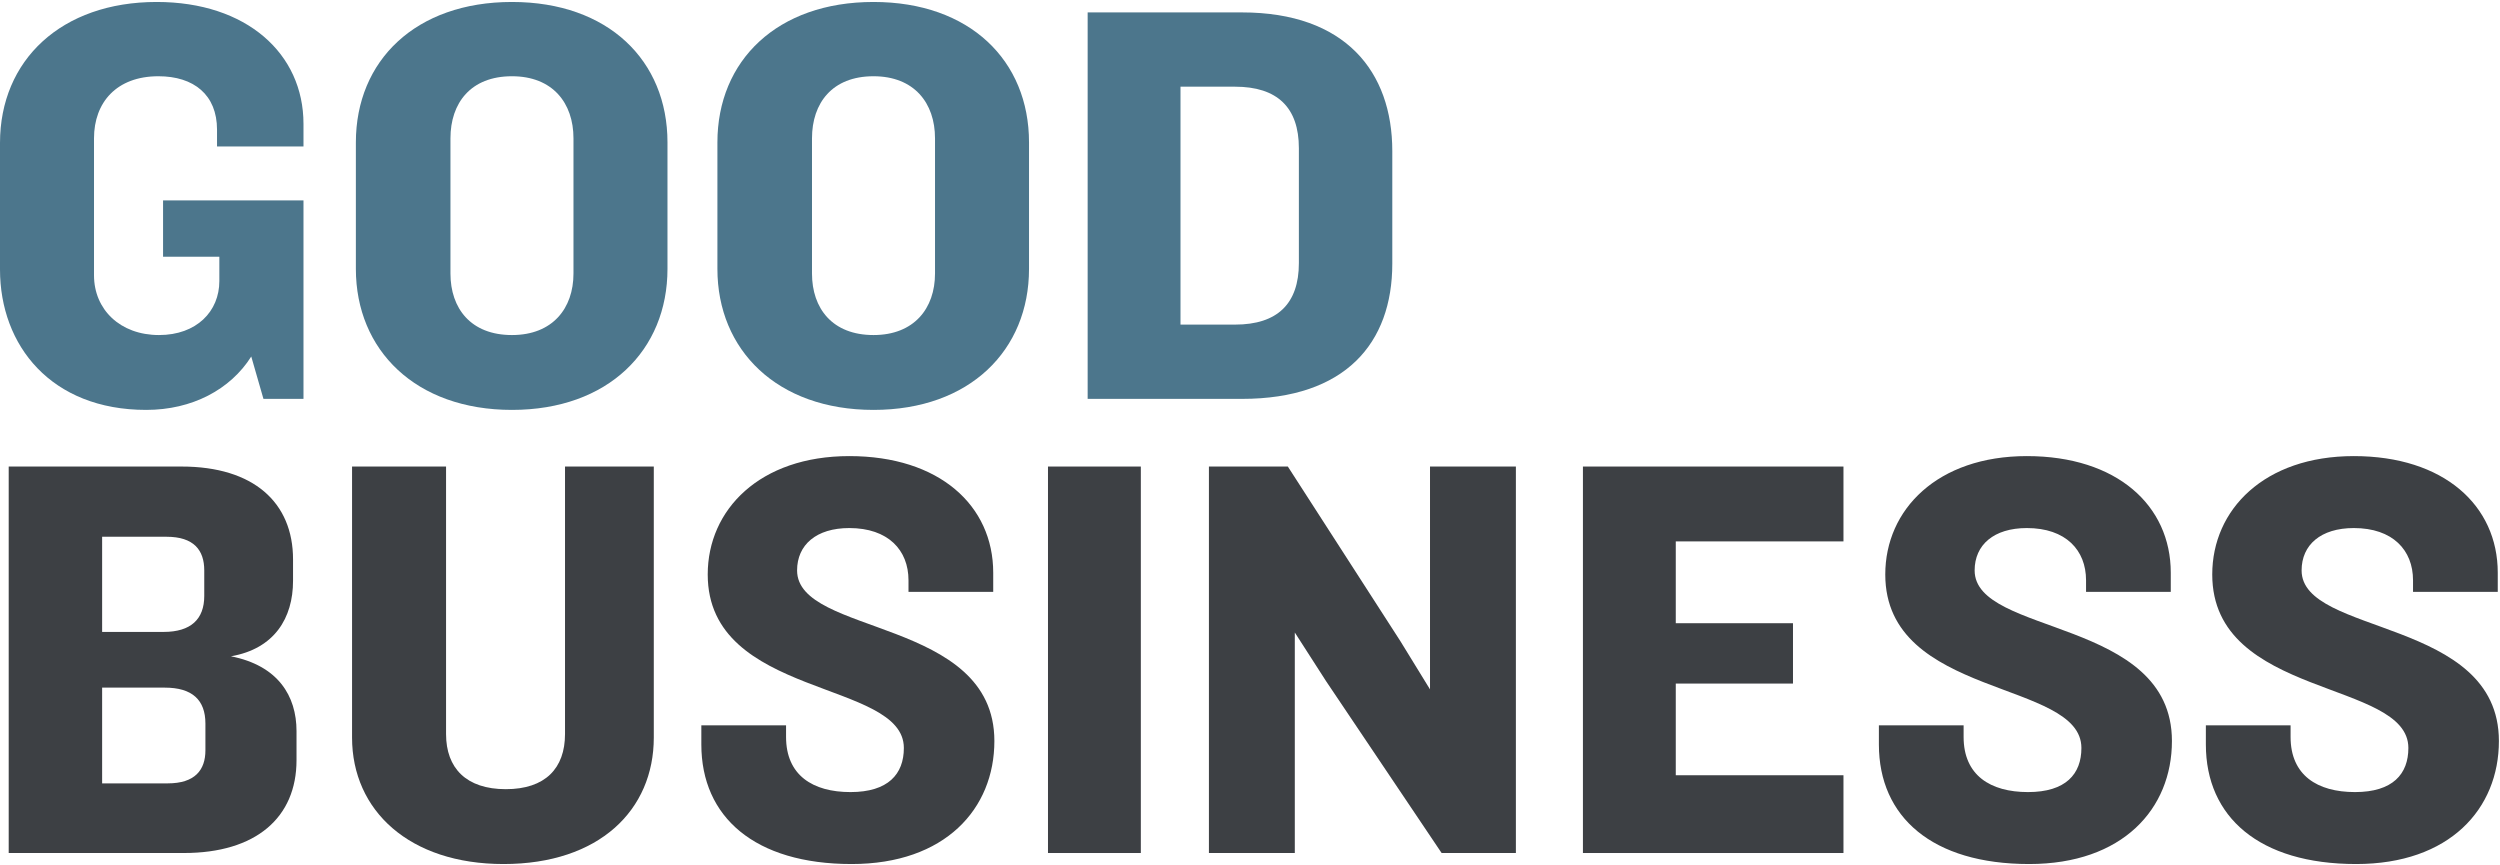
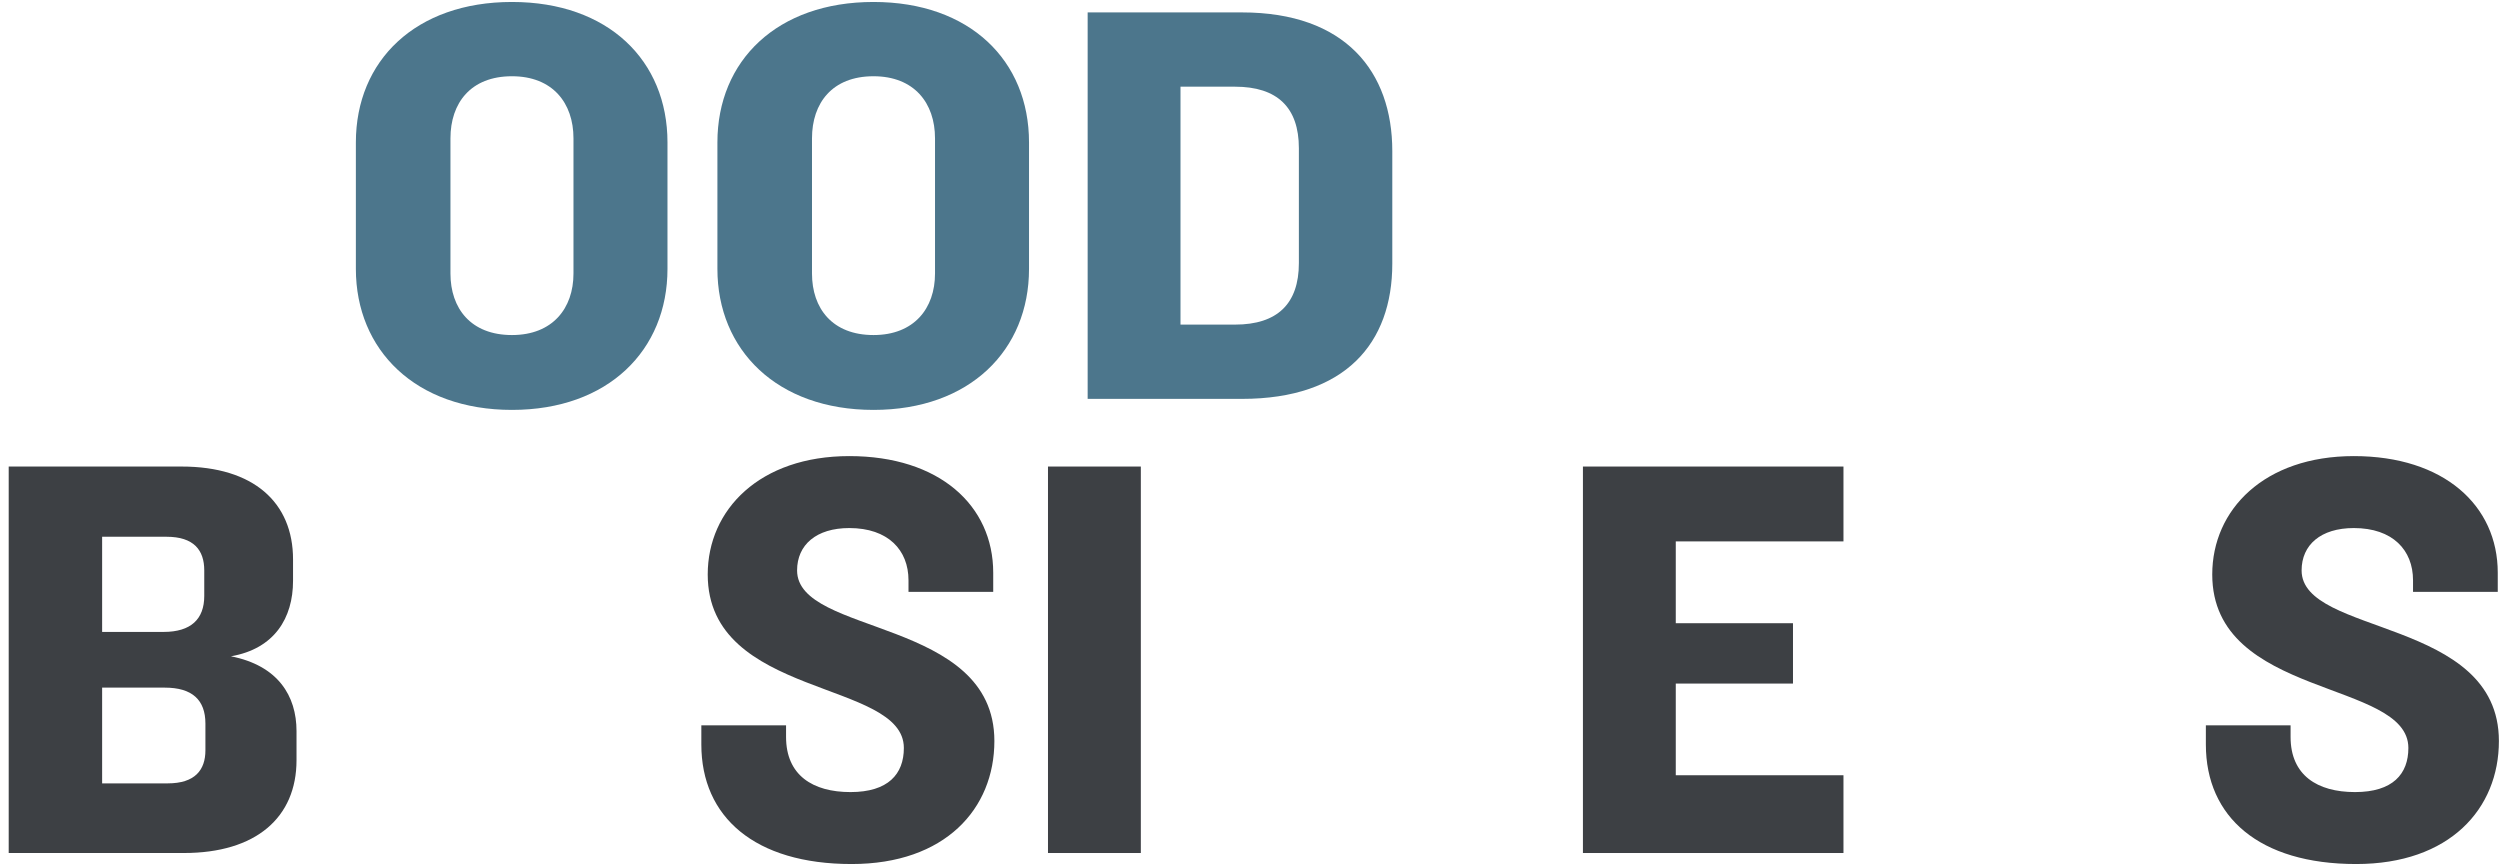
<svg xmlns="http://www.w3.org/2000/svg" width="1090" height="377" viewBox="0 0 1090 377" fill="none">
-   <path d="M94.622 56.519V63.856H132.319V53.989C132.319 23.376 107.525 0.859 68.31 0.859C26.818 0.859 0 26.159 0 62.338V117.492C0 150.635 22.264 178.718 63.756 178.718C83.743 178.718 100.441 169.863 109.549 155.442L114.862 173.911H132.319V87.385H71.093V111.926H95.634V122.552C95.634 135.708 85.767 146.081 69.322 146.081C52.371 146.081 40.986 134.949 40.986 120.022V60.314C40.986 44.628 50.853 33.243 69.069 33.243C84.502 33.243 94.622 41.339 94.622 56.519Z" fill="#4C768C" />
  <path d="M291.021 117.239V62.085C291.021 26.412 265.215 0.859 223.217 0.859C181.219 0.859 155.16 26.412 155.16 62.085V117.239C155.16 152.659 181.219 178.718 223.217 178.718C265.215 178.718 291.021 152.659 291.021 117.239ZM250.035 119.263C250.035 134.443 240.927 146.081 223.217 146.081C205.254 146.081 196.399 134.443 196.399 119.263V60.314C196.399 44.881 205.254 33.243 223.217 33.243C240.927 33.243 250.035 44.881 250.035 60.314V119.263Z" fill="#4C768C" />
  <path d="M448.652 117.239V62.085C448.652 26.412 422.846 0.859 380.848 0.859C338.85 0.859 312.791 26.412 312.791 62.085V117.239C312.791 152.659 338.85 178.718 380.848 178.718C422.846 178.718 448.652 152.659 448.652 117.239ZM407.666 119.263C407.666 134.443 398.558 146.081 380.848 146.081C362.885 146.081 354.03 134.443 354.03 119.263V60.314C354.03 44.881 362.885 33.243 380.848 33.243C398.558 33.243 407.666 44.881 407.666 60.314V119.263Z" fill="#4C768C" />
  <path d="M607.042 114.962V65.88C607.042 31.219 586.549 5.413 541.515 5.413H474.217V173.911H541.515C586.549 173.911 607.042 149.623 607.042 114.962ZM566.309 114.709C566.309 132.419 556.948 141.527 538.479 141.527H514.697V37.797H538.479C556.948 37.797 566.309 46.905 566.309 64.615V114.709Z" fill="#4C768C" />
  <path d="M129.283 331.431V318.781C129.283 303.348 121.187 290.192 100.694 286.144C119.669 282.855 127.765 269.446 127.765 253.254V243.893C127.765 219.099 110.561 203.413 79.189 203.413H3.795V371.911H80.201C111.573 371.911 129.283 356.478 129.283 331.431ZM89.056 259.832C89.056 269.952 83.237 275.518 71.346 275.518H44.528V234.026H72.611C84.502 234.026 89.056 239.845 89.056 248.7V259.832ZM89.562 327.13C89.562 335.732 85.008 341.551 73.117 341.551H44.528V299.806H71.852C83.743 299.806 89.562 305.119 89.562 315.492V327.13Z" fill="#3D4044" />
-   <path d="M285.056 321.564V203.413H246.347V320.046C246.347 334.973 237.745 344.081 220.541 344.081C203.337 344.081 194.482 334.973 194.482 320.046V203.413H153.496V321.564C153.496 353.442 178.543 376.718 219.529 376.718C261.274 376.718 285.056 353.189 285.056 321.564Z" fill="#3D4044" />
  <path d="M433.549 323.082C433.549 269.193 347.529 277.289 347.529 248.7C347.529 237.568 355.878 230.231 370.299 230.231C387.25 230.231 396.105 239.845 396.105 253.001V258.061H433.043V249.712C433.043 220.364 409.514 198.859 370.299 198.859C331.337 198.859 308.567 222.135 308.567 250.471C308.567 304.613 394.081 296.264 394.081 326.118C394.081 337.503 387.25 345.346 370.805 345.346C354.36 345.346 342.722 338.009 342.722 321.311V316.251H305.784V324.6C305.784 356.225 329.06 376.718 371.311 376.718C412.044 376.718 433.549 352.683 433.549 323.082Z" fill="#3D4044" />
  <path d="M497.402 371.911V203.413H456.922V371.911H497.402Z" fill="#3D4044" />
-   <path d="M660.927 371.911V203.413H623.483V300.565L610.58 279.566L561.498 203.413H527.09V371.911H564.534V275.771L578.196 297.023L628.543 371.911H660.927Z" fill="#3D4044" />
  <path d="M803.753 371.911V338.009H730.636V298.035H781.742V271.723H730.636V236.05H803.753V203.413H690.156V371.911H803.753Z" fill="#3D4044" />
-   <path d="M946.961 323.082C946.961 269.193 860.941 277.289 860.941 248.7C860.941 237.568 869.29 230.231 883.711 230.231C900.662 230.231 909.517 239.845 909.517 253.001V258.061H946.455V249.712C946.455 220.364 922.926 198.859 883.711 198.859C844.749 198.859 821.979 222.135 821.979 250.471C821.979 304.613 907.493 296.264 907.493 326.118C907.493 337.503 900.662 345.346 884.217 345.346C867.772 345.346 856.134 338.009 856.134 321.311V316.251H819.196V324.6C819.196 356.225 842.472 376.718 884.723 376.718C925.456 376.718 946.961 352.683 946.961 323.082Z" fill="#3D4044" />
  <path d="M1089.52 323.082C1089.52 269.193 1003.5 277.289 1003.5 248.7C1003.5 237.568 1011.85 230.231 1026.27 230.231C1043.22 230.231 1052.08 239.845 1052.08 253.001V258.061H1089.02V249.712C1089.02 220.364 1065.49 198.859 1026.27 198.859C987.309 198.859 964.539 222.135 964.539 250.471C964.539 304.613 1050.05 296.264 1050.05 326.118C1050.05 337.503 1043.22 345.346 1026.78 345.346C1010.33 345.346 998.694 338.009 998.694 321.311V316.251H961.756V324.6C961.756 356.225 985.032 376.718 1027.28 376.718C1068.02 376.718 1089.52 352.683 1089.52 323.082Z" fill="#3D4044" />
</svg>